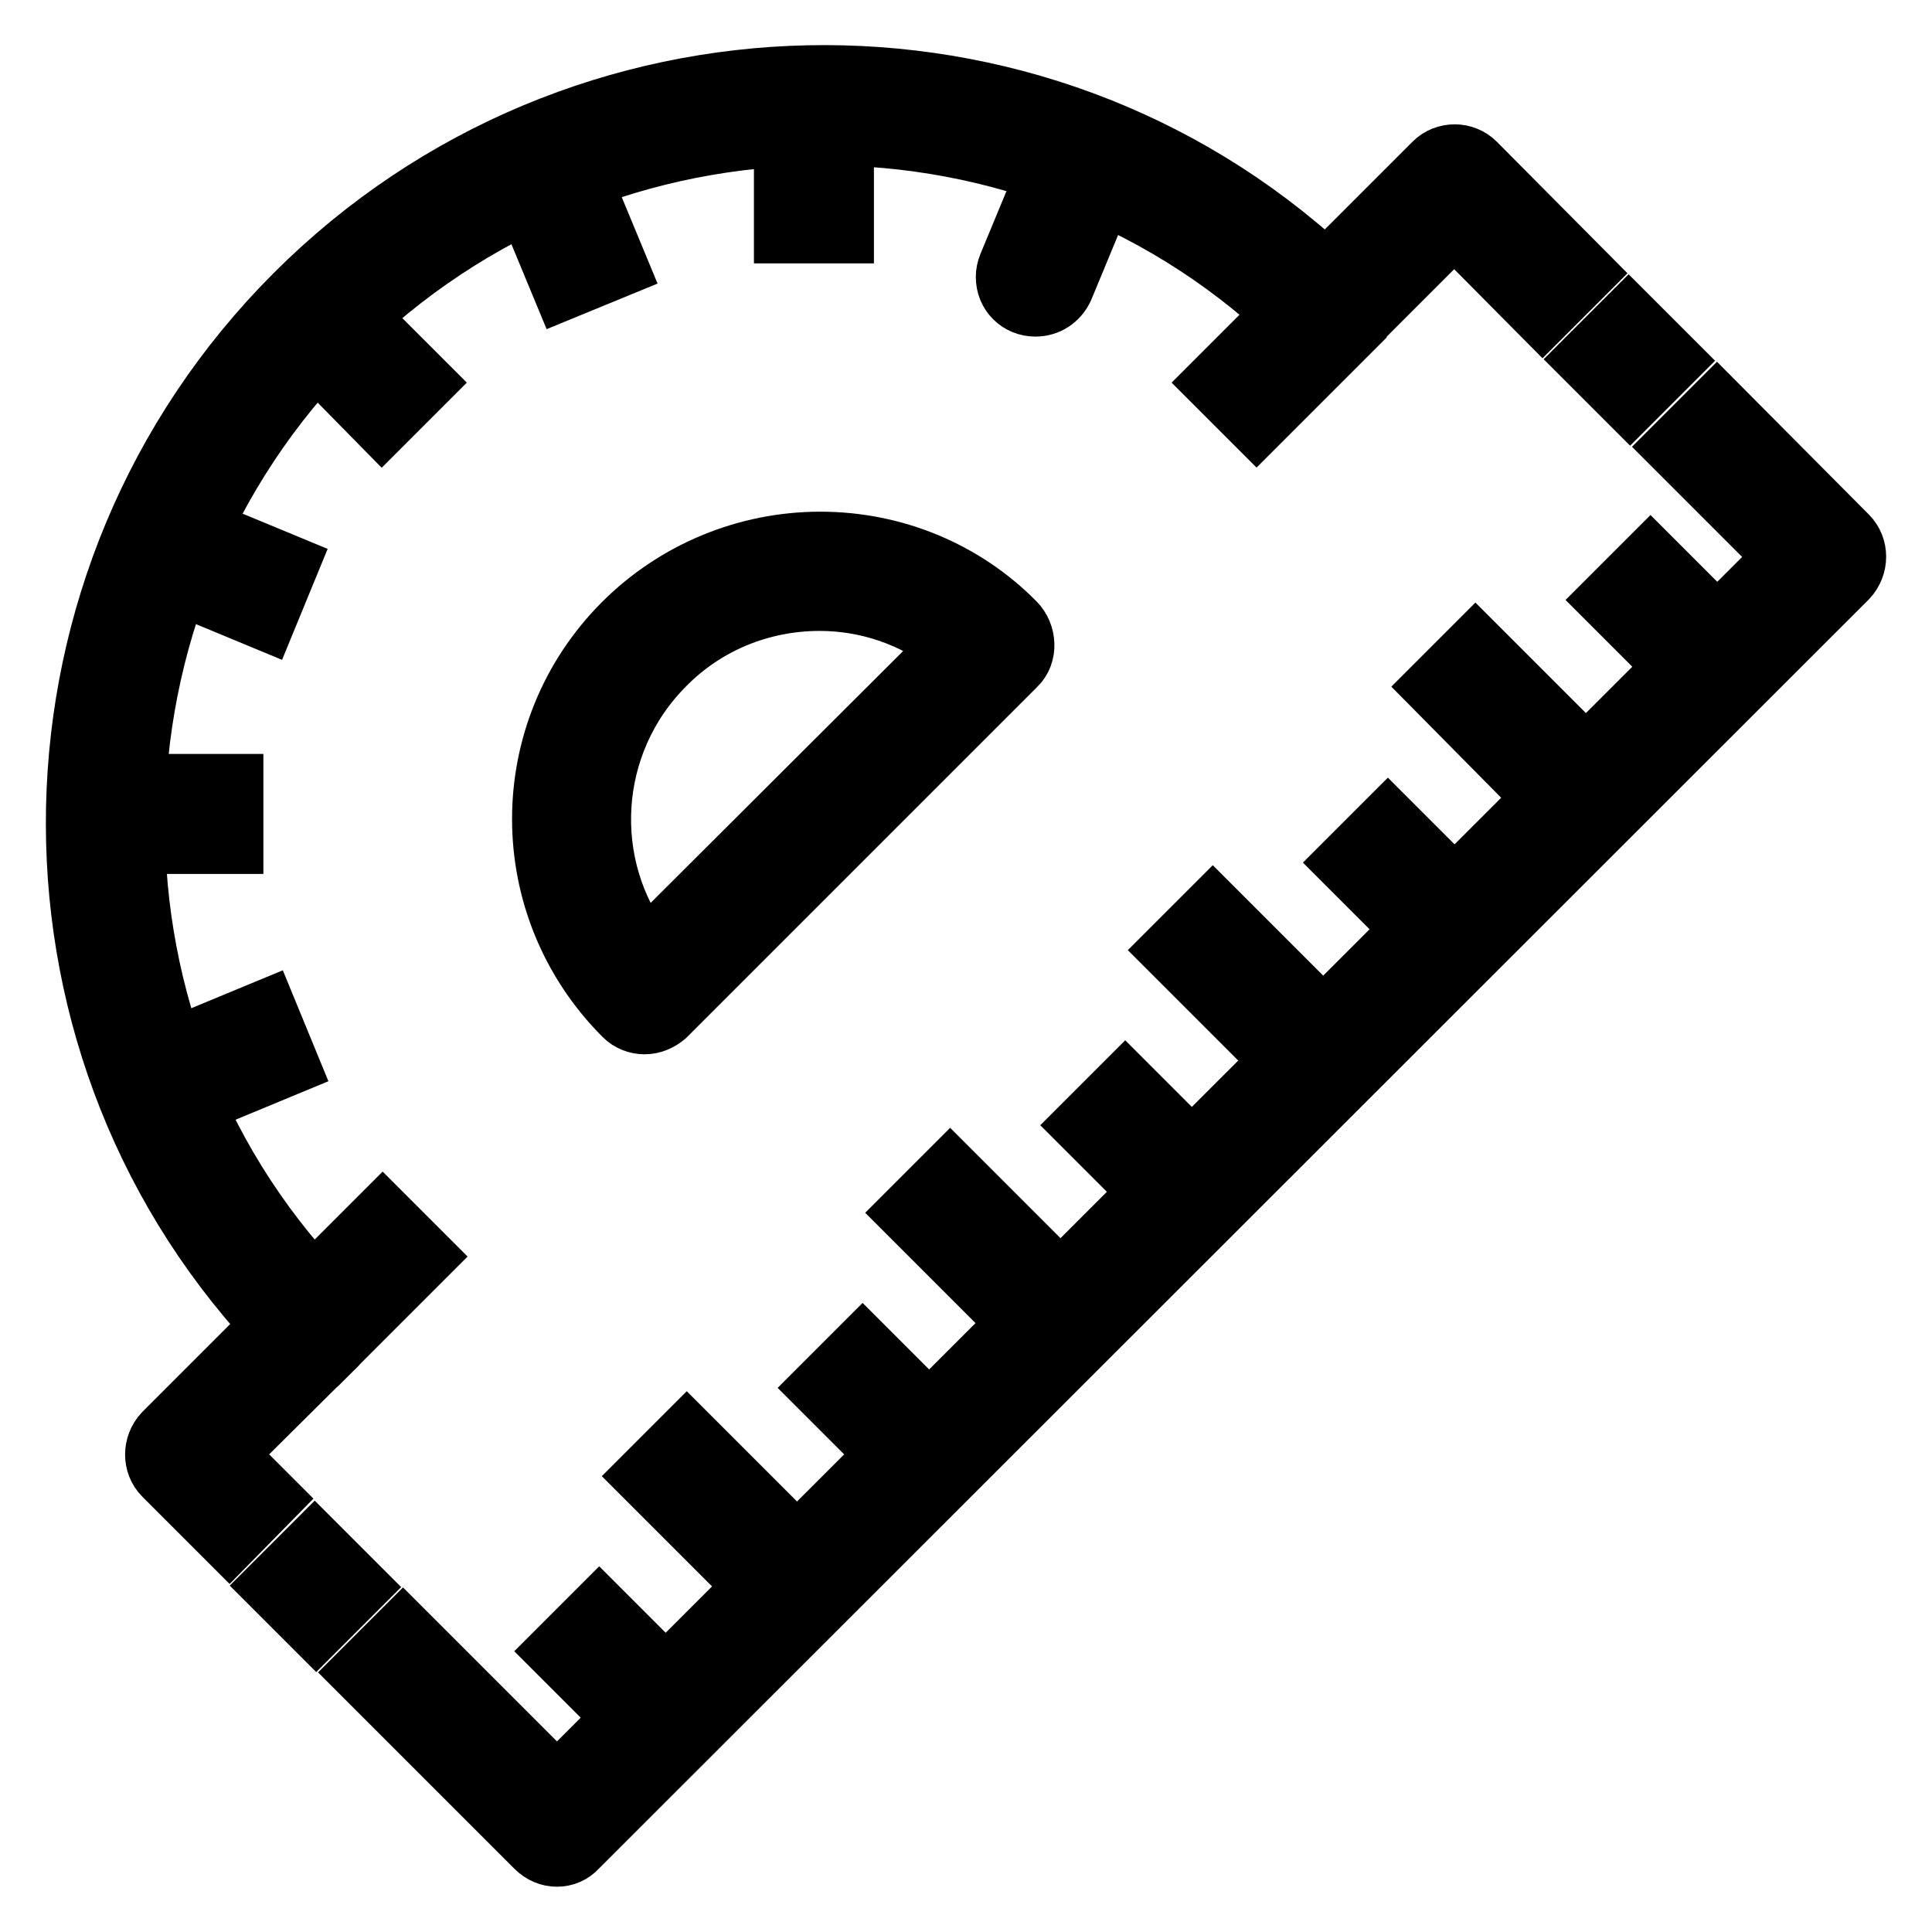
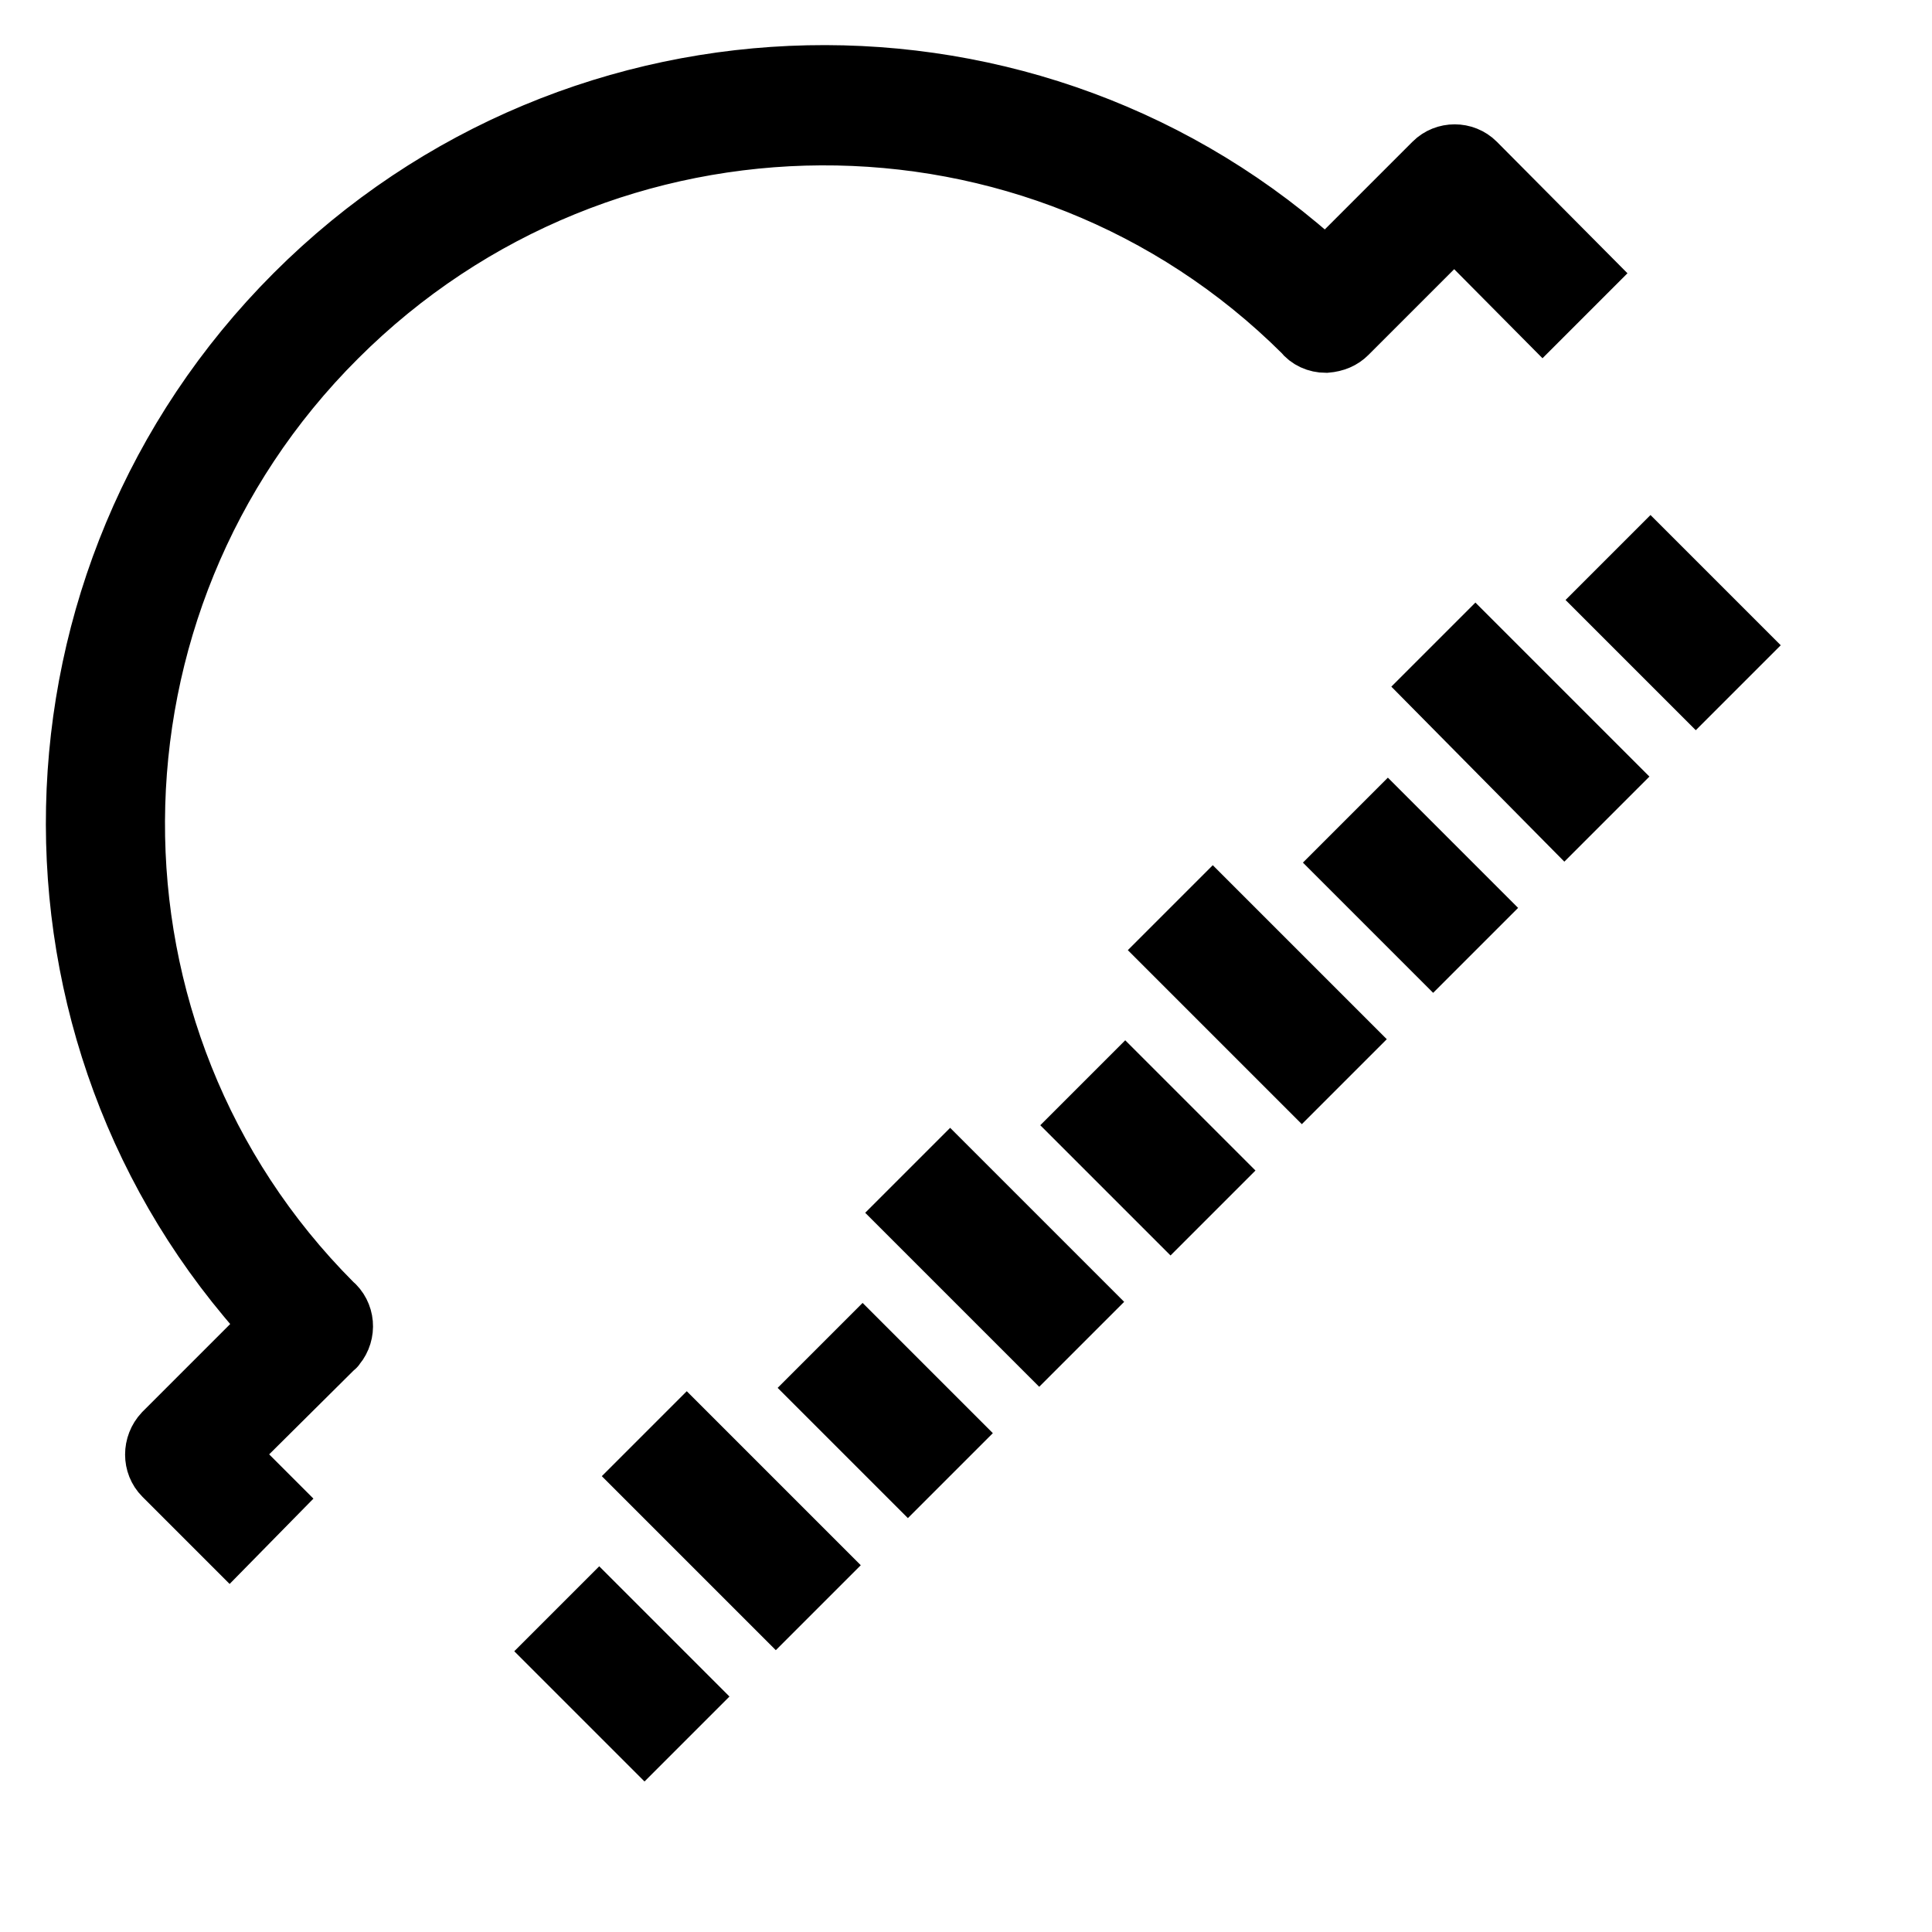
<svg xmlns="http://www.w3.org/2000/svg" version="1.1" x="0px" y="0px" viewBox="0 0 256 256" enable-background="new 0 0 256 256" xml:space="preserve">
  <g>
-     <path stroke-width="8" fill-opacity="0" stroke="#000000" d="M85.4,135.7c-1,0-2-0.4-2.7-1.1c-14.5-14.5-14.4-37.7-0.1-52c6.9-6.9,16.3-10.8,26.1-10.8 c9.7,0,19,3.8,25.8,10.7c1.5,1.5,1.7,4.2,0.1,5.7l-46.4,46.4C87.4,135.3,86.4,135.7,85.4,135.7z M108.6,79.6 c-7.7,0-15.1,3-20.5,8.5c-10.4,10.4-11.2,26.7-2.6,37.9L126,85.6C121.1,81.7,114.9,79.6,108.6,79.6z M44.6,39.1l11.6,11.6l-5.6,5.6 L39.1,44.6L44.6,39.1z M103.9,14.5h7.9v16.4h-7.9V14.5z M172.5,39.1l5.6,5.6l-11.6,11.6l-5.6-5.6L172.5,39.1z M50.7,160.9l5.6,5.6 l-11.6,11.6l-5.6-5.6L50.7,160.9z M14.5,103.9h16.4v7.9H14.5V103.9z M75.6,20.2l6.3,15.2l-7.3,3l-6.3-15.2L75.6,20.2z M137.2,40.6 c-2.2,0-3.9-1.7-3.9-3.9c0-0.5,0.1-1,0.3-1.5l6.3-15.2c0.9-2,3.2-2.9,5.2-2c1.9,0.9,2.8,3,2.1,5l-6.3,15.2 C140.2,39.7,138.8,40.6,137.2,40.6z M35.3,133.8l3,7.3l-15.2,6.3l-3-7.3L35.3,133.8z M23,68.6l15.2,6.3l-3,7.3L20,75.9L23,68.6z  M215.8,42l5.8,5.8l-5.6,5.6l-5.8-5.8L215.8,42z M73.8,246c-1,0-2-0.4-2.8-1.2l-23.2-23.2l5.6-5.6l20.4,20.4L236.5,73.8l-14.6-14.6 l5.6-5.6L244.8,71c1.5,1.5,1.5,4,0,5.6c0,0,0,0,0,0L76.5,244.8C75.8,245.6,74.8,246,73.8,246L73.8,246z M41.7,204.5l5.8,5.8 l-5.6,5.6l-5.8-5.8L41.7,204.5z" />
    <path stroke-width="8" fill-opacity="0" stroke="#000000" d="M30.4,204.2l-8.7-8.7c-1.5-1.5-1.5-4,0-5.6c0,0,0,0,0,0l14.3-14.3c-35.6-38.5-34.5-99,3.1-136.6 c37.6-37.6,98.1-38.7,136.6-3.1L190,21.6c1.5-1.5,4-1.5,5.5,0c0,0,0,0,0,0L210,36.2l-5.6,5.6L192.7,30l-14.2,14.2 c-0.7,0.7-1.6,1.1-2.8,1.2c-1.2,0-2.3-0.5-3-1.4c-35.2-35-92.6-34.8-128.1,0.7C9.2,80,8.9,137.5,44,172.7c1.7,1.4,1.9,3.9,0.5,5.6 c-0.1,0.1-0.1,0.2-0.2,0.2L30,192.7l5.9,5.9L30.4,204.2z M79.4,213.2L91,224.8l-5.6,5.6l-11.6-11.6L79.4,213.2z M91,190l17.4,17.4 l-5.6,5.6l-17.4-17.4L91,190z M114.3,178.3l11.6,11.6l-5.6,5.6l-11.6-11.6L114.3,178.3z M125.9,155.1l17.4,17.4l-5.6,5.6 l-17.4-17.4L125.9,155.1z M149.1,143.5l11.6,11.6l-5.6,5.6l-11.6-11.6L149.1,143.5z M160.7,120.3l17.4,17.4l-5.6,5.6l-17.4-17.4 L160.7,120.3z M183.9,108.7l11.6,11.6l-5.6,5.6l-11.6-11.6L183.9,108.7z M195.5,85.5l17.4,17.4l-5.6,5.6L190,91L195.5,85.5z  M218.7,73.9l11.6,11.6l-5.6,5.6l-11.6-11.6L218.7,73.9z" />
  </g>
</svg>